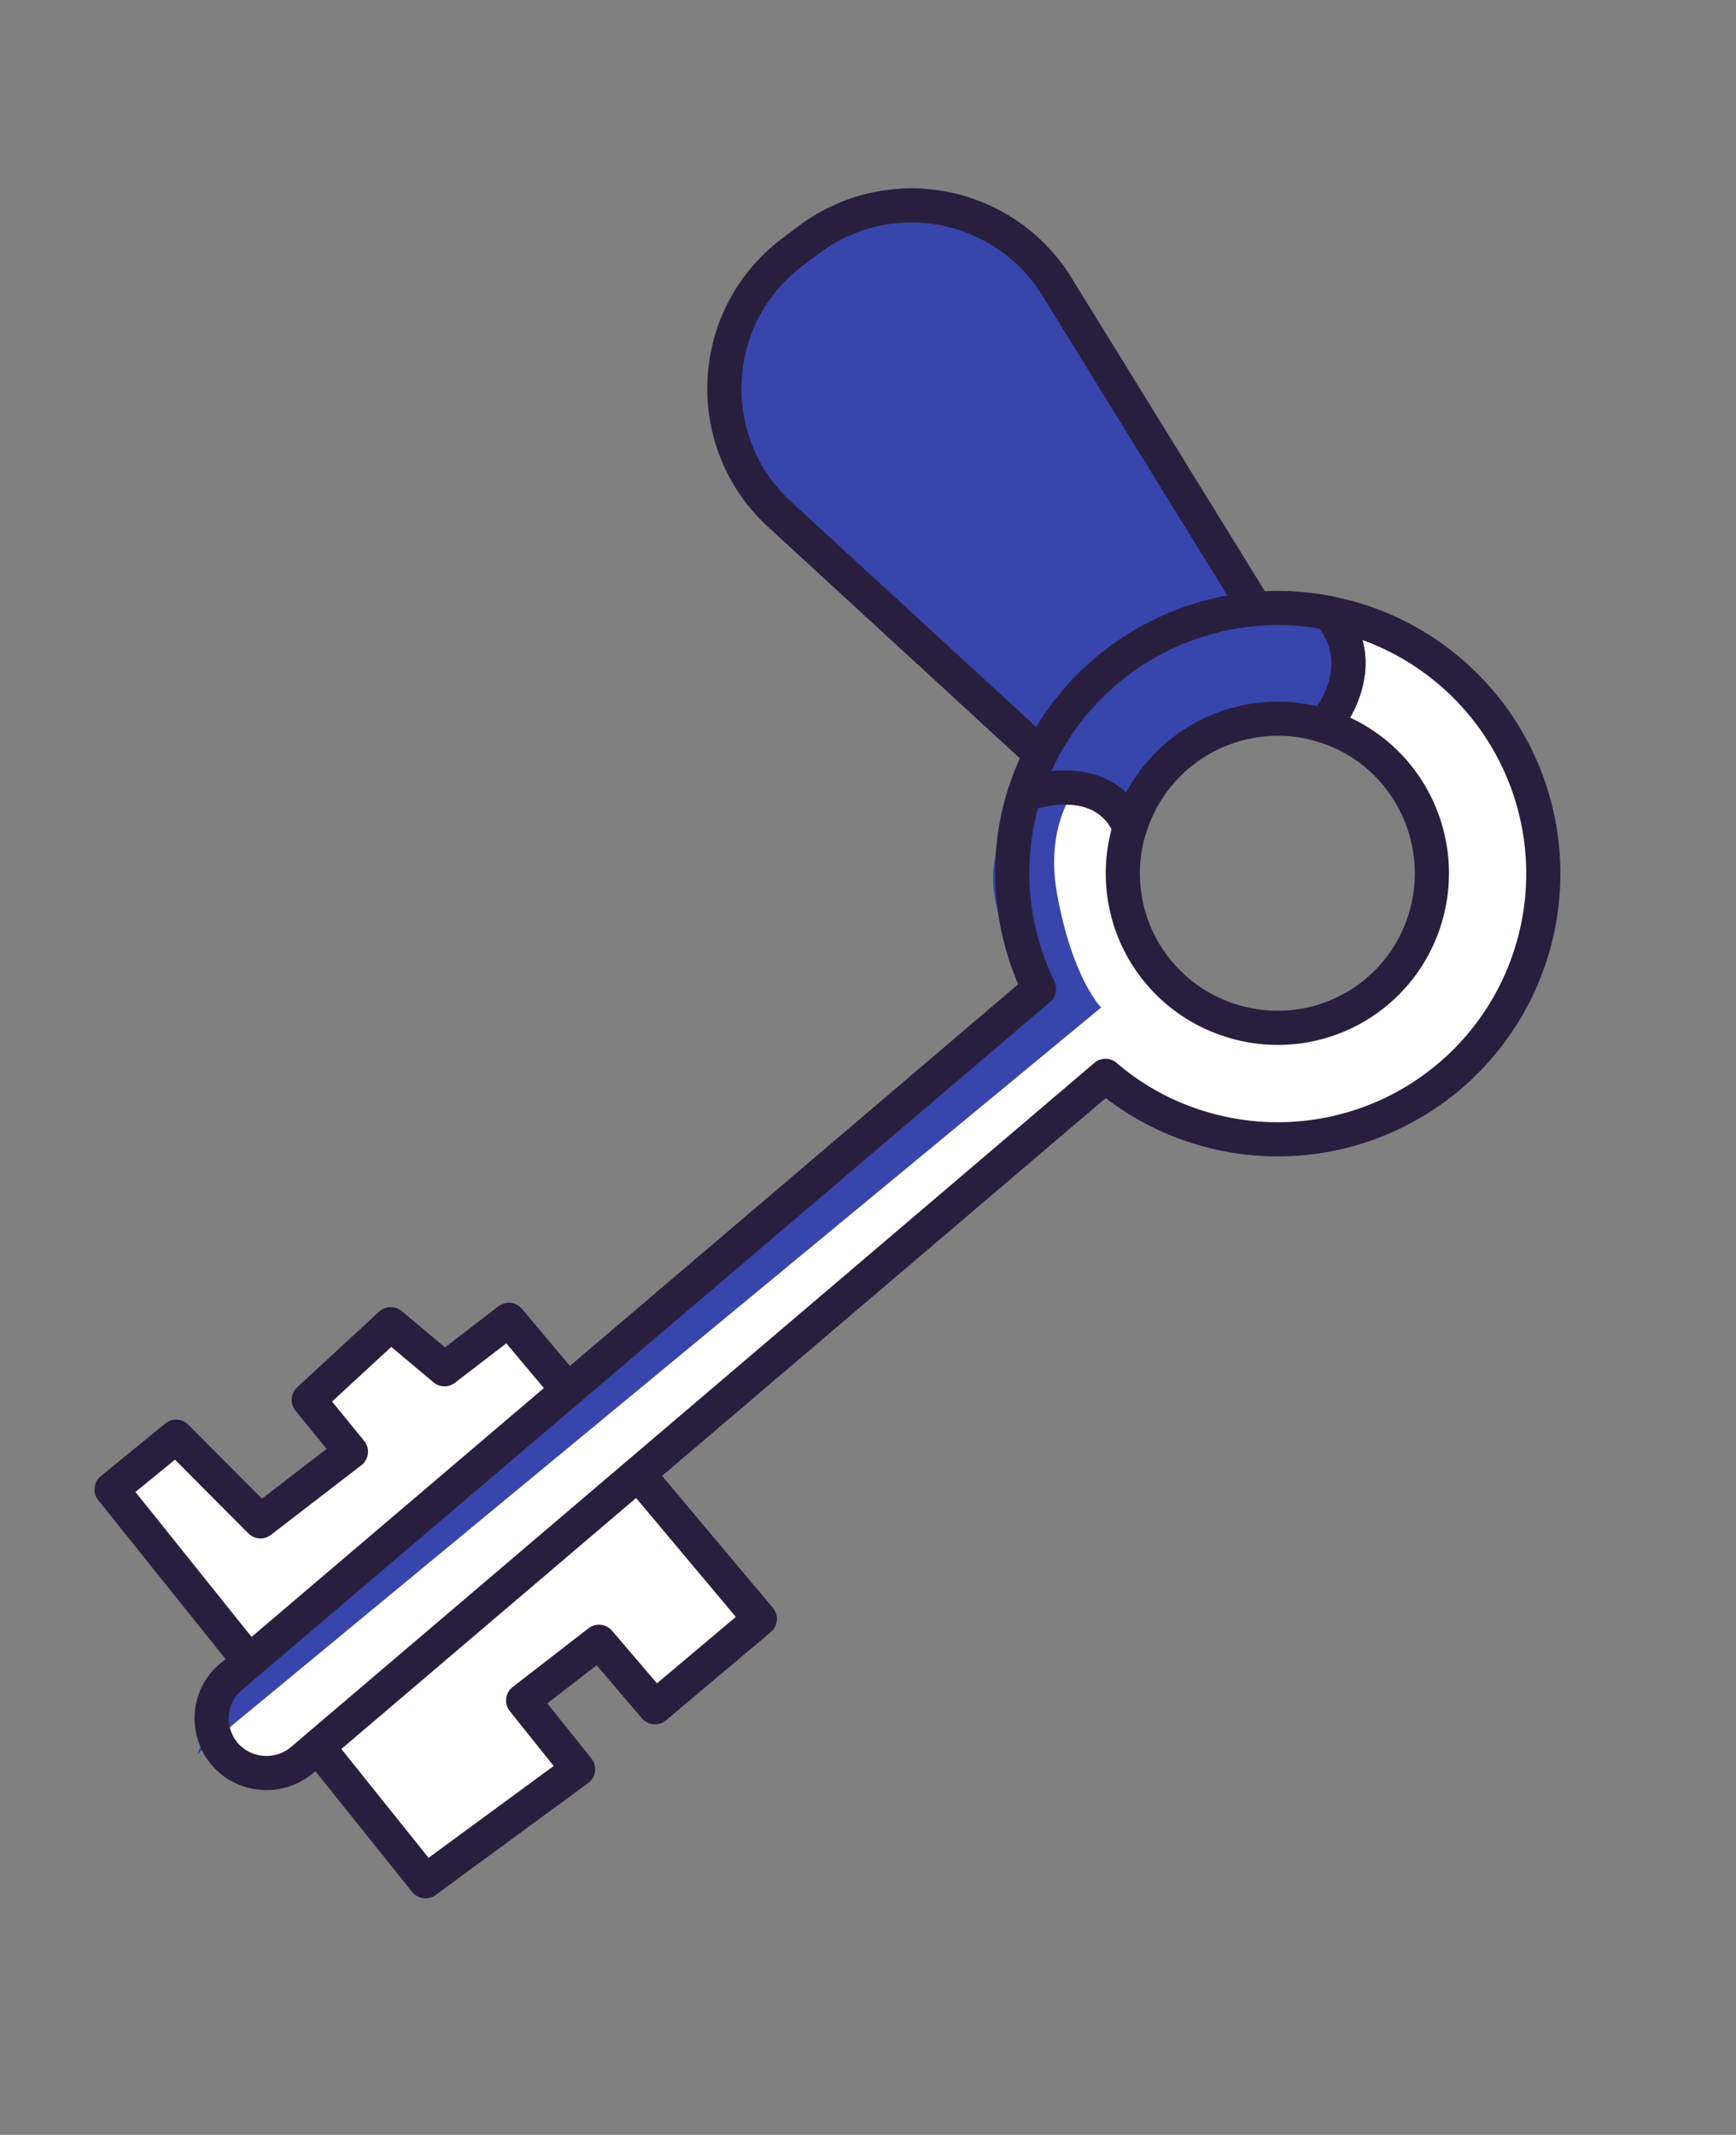
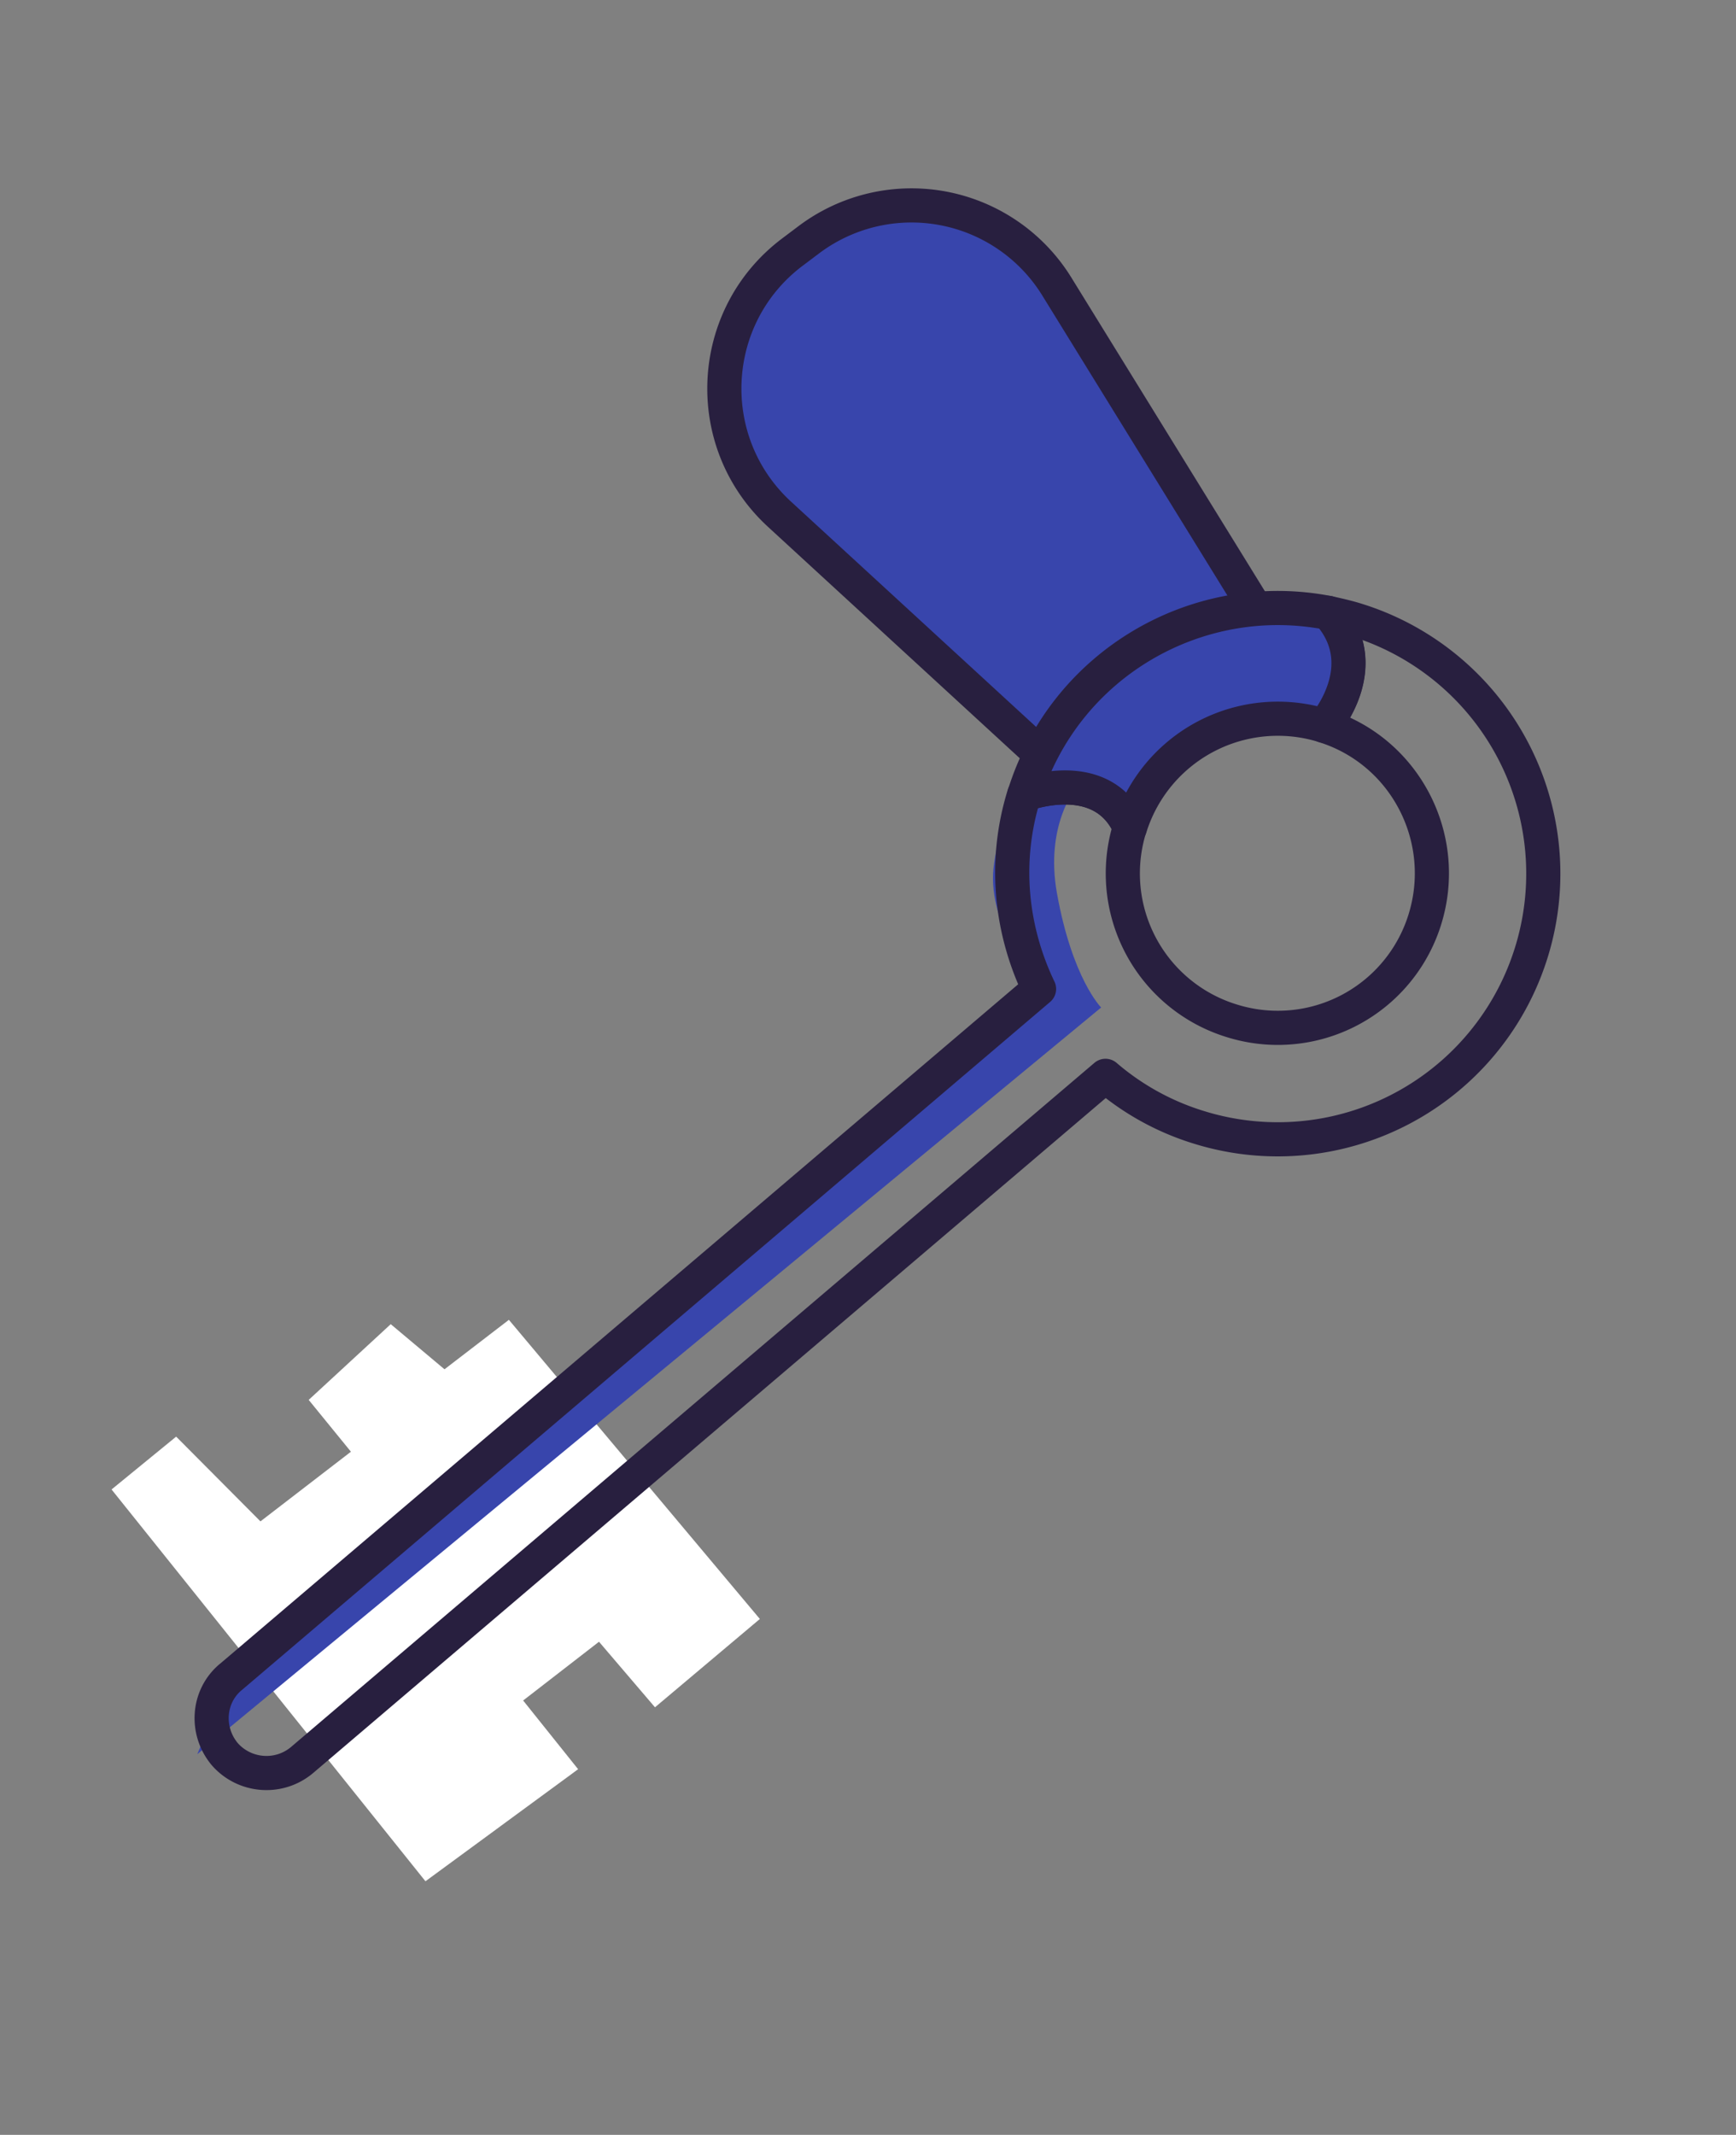
<svg xmlns="http://www.w3.org/2000/svg" width="61" height="75" fill="none">
  <rect width="100%" height="100%" fill="#808080" stroke="none" />
  <path d="m44.799 22.485-7.665-12.42a6 6 0 0 0-8.713-1.643l-.575.433c-2.997 2.254-3.215 6.675-.454 9.212l9.462 8.696 7.945-4.278z" fill="#3845AC" stroke="#281F3F" stroke-width="1.2" stroke-miterlimit="10" stroke-linecap="round" stroke-linejoin="round" />
  <path d="m17.881 46.367 8.819 10.51-3.685 3.103-1.967-2.303-2.666 2.064 1.932 2.414-5.364 3.937L3.92 52.327l2.27-1.856 2.962 2.977 3.179-2.447-1.484-1.821 2.883-2.66 1.889 1.585 2.262-1.737z" fill="#fff" />
-   <path d="m17.881 46.367 8.819 10.51-3.685 3.103-1.967-2.303-2.666 2.064 1.932 2.414-5.364 3.937L3.92 52.327l2.27-1.856 2.962 2.977 3.179-2.447-1.484-1.821 2.883-2.66 1.889 1.585 2.262-1.737z" stroke="#281F3F" stroke-width="1.2" stroke-miterlimit="10" stroke-linecap="round" stroke-linejoin="round" />
-   <path d="m8.11 58.916 28.4-24.173c-.987-2.058-1.26-4.467-.522-6.832 0 0 2.74-1.045 3.712 1.16a5.415 5.415 0 0 0 3.582 6.791 5.409 5.409 0 0 0 6.783-3.554c.893-2.86-.687-5.918-3.546-6.81 0 0 1.827-2.085.152-3.967.339.076.677.151 1.007.255a9.33 9.33 0 0 1 6.126 11.69 9.33 9.33 0 0 1-11.69 6.125 9.134 9.134 0 0 1-3.269-1.805L10.607 61.838c-.816.68-2.02.576-2.71-.213-.681-.816-.603-2.029.212-2.71z" fill="#fff" />
  <path d="M37.815 27.668s-1.104 1.315-.676 3.712c.54 3.005 1.553 4.015 1.553 4.015L6.932 61.627l1.16-2.746 28.4-24.173s-1.8-2.161-1.583-4.206c.244-2.036 1.061-2.625 1.061-2.625l1.845-.209z" fill="#3845AC" />
  <path d="m8.11 58.916 28.4-24.173c-.987-2.058-1.26-4.467-.522-6.832 0 0 2.74-1.045 3.712 1.16a5.415 5.415 0 0 0 3.582 6.791 5.409 5.409 0 0 0 6.783-3.554c.893-2.86-.687-5.918-3.546-6.81 0 0 1.827-2.085.152-3.967.339.076.677.151 1.007.255a9.33 9.33 0 0 1 6.126 11.69 9.33 9.33 0 0 1-11.69 6.125 9.134 9.134 0 0 1-3.269-1.805L10.607 61.838c-.816.68-2.02.576-2.71-.213-.681-.816-.603-2.029.212-2.71z" stroke="#281F3F" stroke-width="1.2" stroke-miterlimit="10" stroke-linecap="round" stroke-linejoin="round" />
  <path d="M35.994 27.913s2.74-1.046 3.712 1.159a5.44 5.44 0 0 1 6.819-3.574s1.827-2.084.152-3.966c-4.608-.896-9.25 1.789-10.683 6.38z" fill="#3845AC" stroke="#281F3F" stroke-width="1.2" stroke-miterlimit="10" stroke-linecap="round" stroke-linejoin="round" />
</svg>